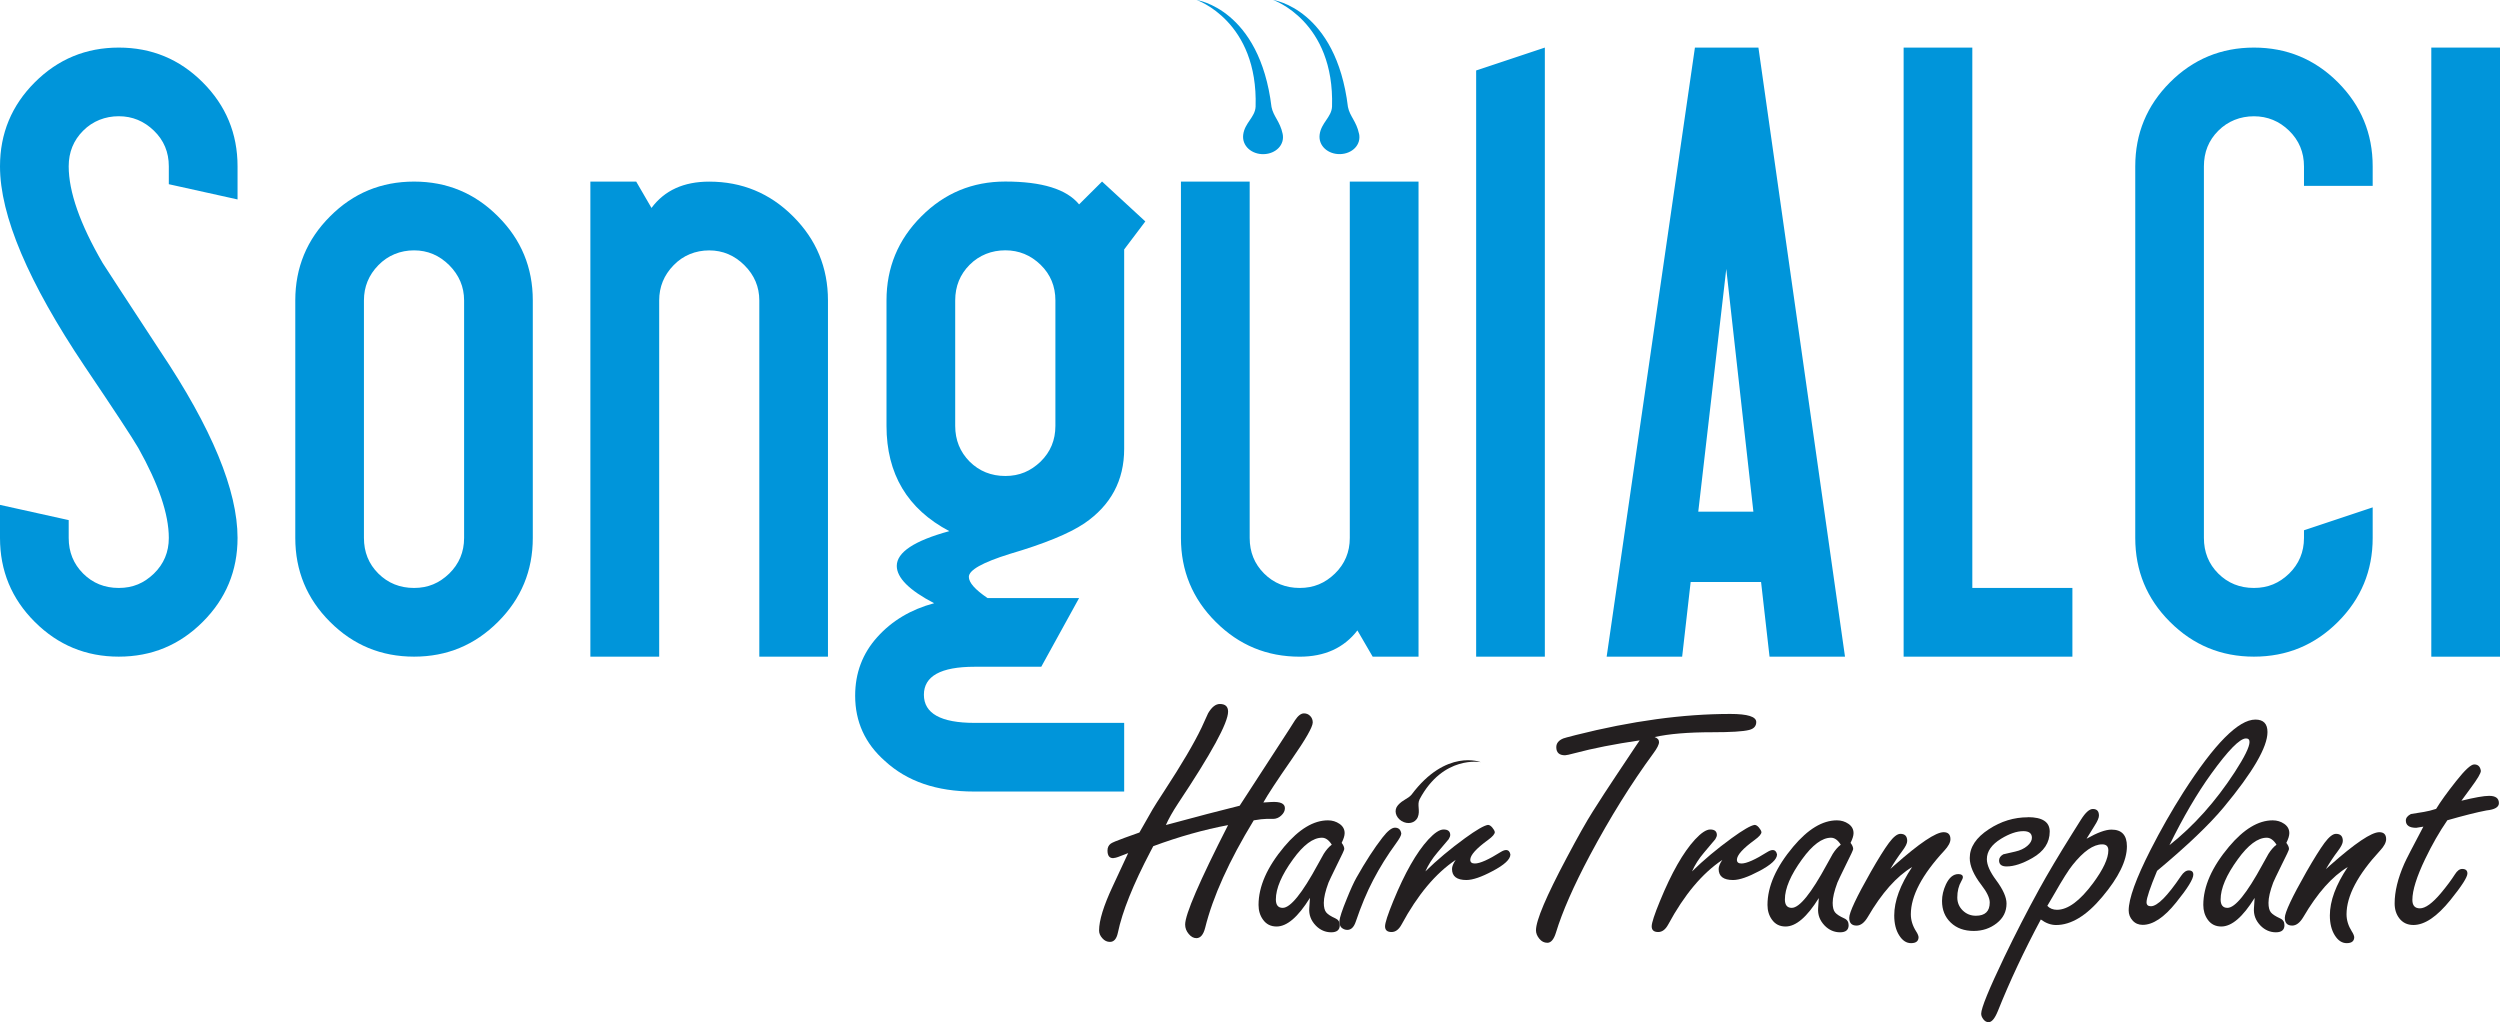
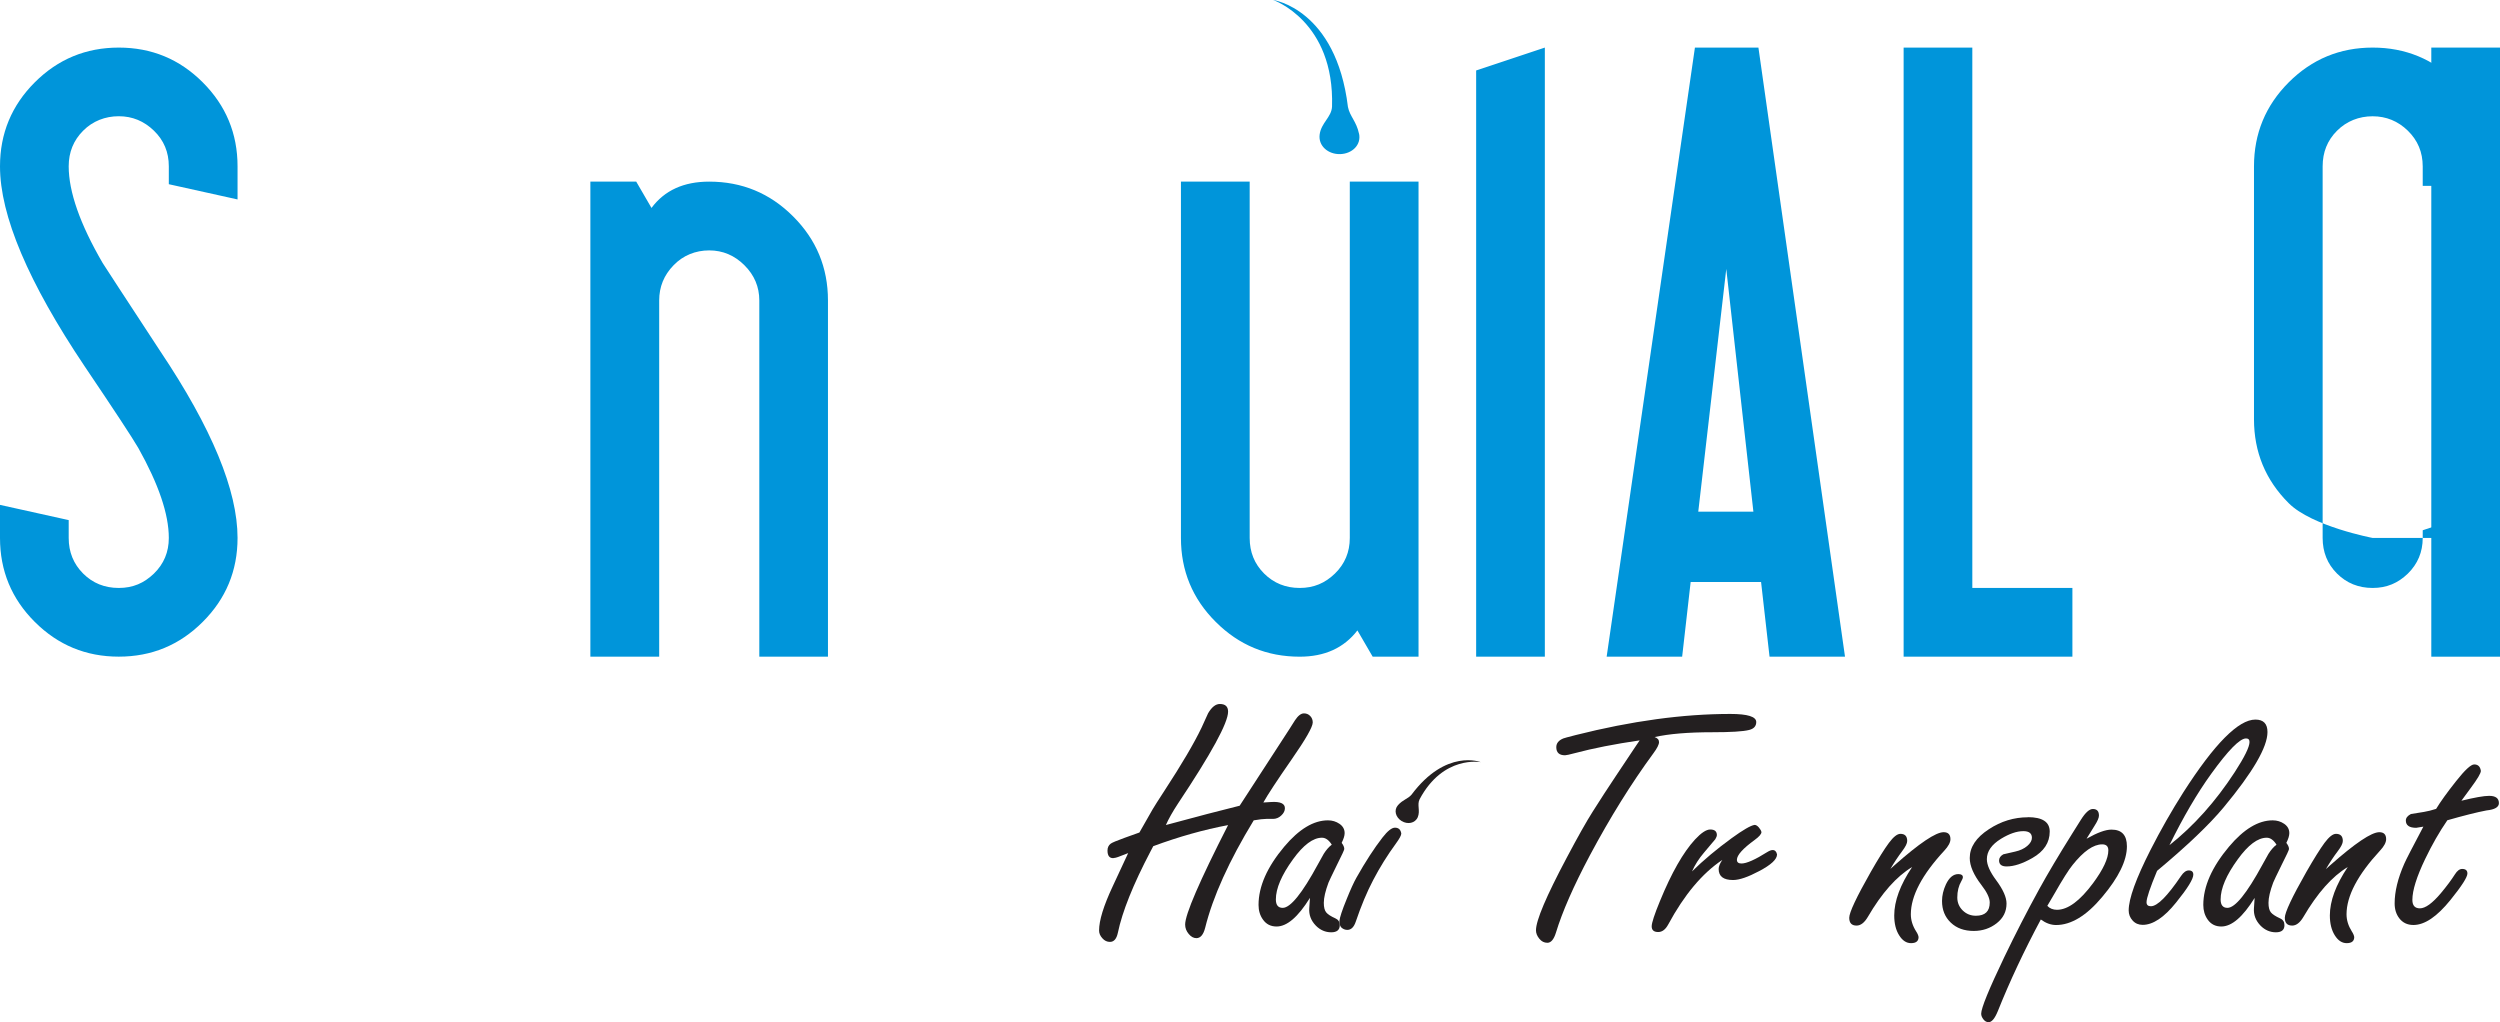
<svg xmlns="http://www.w3.org/2000/svg" id="Layer_2" data-name="Layer 2" viewBox="0 0 620.5 253.72">
  <defs>
    <style>
      .cls-1 {
        fill: #0095da;
      }

      .cls-1, .cls-2 {
        stroke-width: 0px;
      }

      .cls-2 {
        fill: #231f20;
      }
    </style>
  </defs>
  <g id="Layer_1-2" data-name="Layer 1">
    <g>
      <g>
        <path class="cls-1" d="M58.96,133.52c0,8.13-2.88,15.09-8.64,20.83-5.75,5.76-12.7,8.63-20.84,8.63s-15.09-2.87-20.85-8.63c-5.76-5.74-8.63-12.7-8.63-20.83v-8.21l17.05,3.78v4.43c0,3.5,1.2,6.45,3.59,8.84,2.37,2.37,5.32,3.57,8.84,3.57s6.27-1.2,8.73-3.57c2.46-2.4,3.69-5.34,3.69-8.84,0-5.91-2.53-13.33-7.57-22.33-1.55-2.66-5.98-9.39-13.28-20.21C7.01,70.07,0,53.5,0,41.29c0-8.14,2.87-15.09,8.63-20.85,5.76-5.76,12.71-8.63,20.85-8.63s15.09,2.87,20.84,8.63c5.76,5.76,8.64,12.71,8.64,20.85v8.21l-17.06-3.78v-4.44c0-3.52-1.23-6.46-3.69-8.84-2.46-2.39-5.37-3.59-8.73-3.59s-6.47,1.2-8.84,3.59c-2.38,2.38-3.59,5.32-3.59,8.84,0,6.31,2.8,14.32,8.43,24,.69,1.13,5.49,8.42,14.31,21.91,12.79,19.09,19.17,34.53,19.17,46.33Z" />
-         <path class="cls-1" d="M132.24,133.52c0,8.13-2.88,15.09-8.64,20.83-5.76,5.76-12.69,8.63-20.83,8.63s-15.11-2.87-20.85-8.63c-5.76-5.74-8.63-12.7-8.63-20.83v-58.96c0-8.14,2.87-15.1,8.63-20.85,5.74-5.77,12.68-8.64,20.85-8.64s15.07,2.87,20.83,8.64c5.76,5.74,8.64,12.7,8.64,20.85v58.96ZM115.19,133.52v-58.96c0-3.37-1.25-6.29-3.69-8.74-2.47-2.45-5.36-3.68-8.74-3.68s-6.46,1.23-8.85,3.68c-2.4,2.45-3.58,5.37-3.58,8.74v58.96c0,3.5,1.18,6.45,3.58,8.84,2.39,2.37,5.34,3.57,8.85,3.57s6.27-1.2,8.74-3.57c2.44-2.4,3.69-5.34,3.69-8.84Z" />
        <path class="cls-1" d="M205.52,162.99h-17.06v-88.42c0-3.37-1.23-6.29-3.7-8.74-2.46-2.45-5.37-3.68-8.74-3.68s-6.47,1.23-8.83,3.68c-2.4,2.45-3.58,5.37-3.58,8.74v88.42h-17.08V45.08h11.38l3.79,6.53c3.23-4.35,8-6.53,14.31-6.53,8.15,0,15.09,2.87,20.85,8.64,5.75,5.74,8.64,12.7,8.64,20.85v88.42Z" />
-         <path class="cls-1" d="M284.26,54.97l-5.24,6.94v49.49c0,7.87-3.32,14.03-9.91,18.52-3.79,2.54-9.97,5.06-18.54,7.58-6.74,2.11-10.1,4-10.1,5.68,0,1.42,1.54,3.16,4.64,5.26h22.72l-9.39,17.05h-16.56c-8.38,0-12.57,2.33-12.57,6.95s4.18,6.98,12.57,6.98h37.14v17.04h-37.28c-9.26,0-16.62-2.52-22.11-7.59-4.93-4.34-7.38-9.75-7.38-16.2,0-5.63,1.82-10.46,5.48-14.53,3.64-4.06,8.35-6.88,14.12-8.42-6.18-3.22-9.27-6.32-9.27-9.26,0-3.37,4.33-6.25,13.04-8.63-10.39-5.48-15.59-14.2-15.59-26.13v-31.15c0-8.14,2.89-15.1,8.65-20.85,5.75-5.77,12.69-8.64,20.84-8.64,9.13,0,15.23,1.9,18.31,5.67l5.7-5.67,10.73,9.89ZM261.95,105.71v-31.15c0-3.51-1.23-6.46-3.67-8.84-2.48-2.4-5.38-3.59-8.76-3.59s-6.46,1.19-8.86,3.59c-2.37,2.38-3.58,5.33-3.58,8.84v31.15c0,3.52,1.21,6.46,3.58,8.86,2.39,2.37,5.36,3.57,8.86,3.57s6.28-1.2,8.76-3.57c2.45-2.4,3.67-5.34,3.67-8.86Z" />
        <path class="cls-1" d="M352.06,162.99h-11.36l-3.79-6.52c-3.36,4.36-8.14,6.52-14.33,6.52-8.14,0-15.07-2.87-20.83-8.63-5.77-5.74-8.64-12.7-8.64-20.83V45.08h17.06v88.44c0,3.5,1.19,6.45,3.59,8.84,2.38,2.37,5.33,3.57,8.83,3.57s6.29-1.2,8.74-3.57c2.46-2.4,3.69-5.34,3.69-8.84V45.08h17.06v117.91Z" />
        <path class="cls-1" d="M383.43,162.99h-17.05V17.49l17.05-5.68v151.18Z" />
        <path class="cls-1" d="M457.94,162.99h-18.74l-2.1-18.53h-17.48l-2.11,18.53h-18.74l21.91-151.18h15.76l21.49,151.18ZM435.19,126.99l-6.73-60.24-6.95,60.24h13.68Z" />
        <path class="cls-1" d="M514.37,162.99h-41.89V11.81h17.05v134.12h24.84v17.05Z" />
-         <path class="cls-1" d="M588.9,133.52c0,8.13-2.88,15.09-8.62,20.83-5.76,5.76-12.71,8.63-20.85,8.63s-15.09-2.87-20.84-8.63c-5.76-5.74-8.62-12.7-8.62-20.83V41.29c0-8.14,2.87-15.09,8.62-20.85,5.76-5.76,12.7-8.63,20.84-8.63s15.09,2.87,20.85,8.63c5.74,5.76,8.62,12.71,8.62,20.85v4.84h-17.05v-4.84c0-3.52-1.25-6.46-3.68-8.84-2.45-2.39-5.38-3.59-8.75-3.59s-6.46,1.2-8.84,3.59c-2.39,2.38-3.57,5.32-3.57,8.84v92.23c0,3.5,1.18,6.45,3.57,8.84,2.38,2.37,5.33,3.57,8.84,3.57s6.29-1.2,8.75-3.57c2.43-2.4,3.68-5.34,3.68-8.84v-1.91l17.05-5.68v7.59Z" />
+         <path class="cls-1" d="M588.9,133.52s-15.09-2.87-20.84-8.63c-5.76-5.74-8.62-12.7-8.62-20.83V41.29c0-8.14,2.87-15.09,8.62-20.85,5.76-5.76,12.7-8.63,20.84-8.63s15.09,2.87,20.85,8.63c5.74,5.76,8.62,12.71,8.62,20.85v4.84h-17.05v-4.84c0-3.52-1.25-6.46-3.68-8.84-2.45-2.39-5.38-3.59-8.75-3.59s-6.46,1.2-8.84,3.59c-2.39,2.38-3.57,5.32-3.57,8.84v92.23c0,3.5,1.18,6.45,3.57,8.84,2.38,2.37,5.33,3.57,8.84,3.57s6.29-1.2,8.75-3.57c2.43-2.4,3.68-5.34,3.68-8.84v-1.91l17.05-5.68v7.59Z" />
        <path class="cls-1" d="M620.5,162.99h-17.05V11.81h17.05v151.18Z" />
      </g>
      <g>
        <g>
          <path class="cls-2" d="M304.81,204.79c-6,1.13-12.19,2.87-18.57,5.23l-.7,1.33c-4.29,8.18-6.99,14.9-8.09,20.18-.32,1.5-.97,2.25-1.96,2.25-.73,0-1.36-.3-1.89-.91-.54-.6-.81-1.23-.81-1.91,0-2.5,1.12-6.13,3.35-10.9l3.87-8.32-2.52.97c-.35.14-.75.23-1.22.28-.93,0-1.39-.63-1.39-1.89,0-.72.26-1.29.78-1.69.35-.27,1.5-.75,3.43-1.45l3.71-1.33,3.3-5.79c.41-.7,1.38-2.23,2.92-4.59,4.29-6.57,7.37-11.8,9.22-15.68.55-1.18,1.09-2.36,1.61-3.54.9-1.53,1.87-2.3,2.91-2.3,1.36,0,2.05.63,2.05,1.9,0,2.77-4.15,10.38-12.44,22.82-1.31,1.99-2.31,3.77-3,5.32l10.27-2.74c2.64-.68,5.32-1.37,8.04-2.05,2.52-3.89,6.62-10.18,12.27-18.9l1.46-2.3c.76-1.15,1.5-1.72,2.23-1.72.61,0,1.13.21,1.55.65.42.43.63.97.63,1.6,0,1.1-1.75,4.17-5.26,9.21-3.63,5.23-5.96,8.78-7,10.66l1.91-.12c2.29-.14,3.44.37,3.44,1.53,0,.67-.31,1.28-.92,1.83-.61.55-1.27.83-2,.83h-1.69c-.7,0-1.75.12-3.13.36-6.12,10.06-10.14,18.94-12.05,26.66-.44,1.73-1.17,2.58-2.18,2.58-.7,0-1.33-.35-1.91-1.05-.58-.69-.88-1.47-.88-2.33,0-2.52,3.55-10.75,10.66-24.69Z" />
          <path class="cls-2" d="M325.11,222.88c-2.93,4.72-5.68,7.08-8.26,7.08-1.45,0-2.58-.57-3.39-1.73-.73-1.02-1.09-2.23-1.09-3.62,0-4.59,2.13-9.41,6.39-14.48,3.66-4.34,7.27-6.52,10.84-6.52,1.07,0,2.02.29,2.87.87.84.58,1.27,1.35,1.27,2.31,0,.62-.25,1.42-.74,2.41.44.57.65,1.08.65,1.53,0,.21-.59,1.5-1.78,3.86-1.27,2.6-1.99,4.09-2.13,4.46-.78,2.09-1.17,3.77-1.17,5.03,0,1.1.2,1.89.59,2.37.39.48,1.15.98,2.29,1.49.72.32,1.08.88,1.08,1.69,0,1.18-.71,1.77-2.13,1.77s-2.75-.56-3.83-1.68c-1.19-1.24-1.73-2.67-1.61-4.31l.17-2.54ZM330.55,209.65c-.73-1.15-1.54-1.73-2.44-1.73-2.2,0-4.6,1.78-7.18,5.35-2.84,3.92-4.26,7.23-4.26,9.97,0,1.39.56,2.09,1.7,2.09,1.91,0,4.82-3.58,8.7-10.74.78-1.42,1.28-2.31,1.48-2.66.61-.97,1.27-1.73,2-2.29Z" />
          <path class="cls-2" d="M346.23,205.43c.9,0,1.42.48,1.57,1.45,0,.44-.42,1.22-1.26,2.38-2.18,2.98-4.08,6.03-5.7,9.14-1.57,2.98-3.01,6.44-4.35,10.39-.46,1.34-1.16,2.01-2.09,2.01-.58,0-1.09-.22-1.53-.65-.29-.35-.43-.86-.43-1.53.09-.92.68-2.71,1.78-5.4.98-2.44,1.8-4.23,2.43-5.35,2.29-4.06,4.45-7.38,6.48-9.99,1.27-1.64,2.31-2.45,3.08-2.45Z" />
-           <path class="cls-2" d="M353.78,216.28c2.9-2.84,6.18-5.58,9.83-8.24,2.84-2.06,4.74-3.16,5.7-3.3.35,0,.7.22,1.07.65.36.43.57.8.63,1.13,0,.48-.55,1.13-1.65,1.93-2.96,2.15-4.44,3.8-4.44,4.95,0,.61.38.92,1.13.92,1.28,0,3.42-.96,6.44-2.86.52-.32.96-.48,1.31-.48.58,0,.94.37,1.08,1.09,0,1.21-1.48,2.59-4.44,4.14-2.75,1.47-4.92,2.21-6.48,2.21-2.38,0-3.57-.91-3.57-2.74,0-.61.3-1.36.91-2.25-4.99,3.33-9.46,8.68-13.44,16.05-.67,1.23-1.49,1.85-2.48,1.85-1.07,0-1.61-.47-1.61-1.41,0-.86.68-2.95,2.04-6.27,2.87-7,5.77-12.09,8.7-15.28,1.54-1.66,2.79-2.49,3.79-2.49,1.07,0,1.62.44,1.65,1.33,0,.3-.13.66-.39,1.08l-2.79,3.3c-1.3,1.53-2.3,3.1-3,4.71Z" />
          <path class="cls-2" d="M406.97,183.76c-6.23.91-11.61,1.97-16.14,3.18-1.3.35-2.1.52-2.39.52-1.44,0-2.17-.67-2.17-2.01,0-.97.58-1.69,1.74-2.17.17-.08,1.22-.36,3.13-.85,13.8-3.48,26.58-5.23,38.32-5.23,4.29,0,6.44.67,6.44,2.01,0,1.02-.6,1.68-1.78,1.97-1.51.38-4.54.56-9.09.56-6.03,0-10.82.4-14.35,1.2.73.25,1.09.66,1.09,1.25s-.46,1.52-1.39,2.77c-5.48,7.46-10.74,15.91-15.79,25.37-4.03,7.59-6.83,13.97-8.4,19.14-.52,1.69-1.23,2.53-2.13,2.53-.79,0-1.45-.33-2-1.01-.55-.67-.83-1.36-.83-2.09,0-2.44,2.54-8.43,7.61-17.97,2.75-5.2,4.91-9.03,6.48-11.5,1.83-2.9,3.74-5.84,5.75-8.85.87-1.31,2.45-3.68,4.74-7.11l1.17-1.73Z" />
          <path class="cls-2" d="M419.96,216.28c2.9-2.84,6.18-5.58,9.83-8.24,2.84-2.06,4.74-3.16,5.7-3.3.35,0,.7.22,1.07.65.36.43.57.8.63,1.13,0,.48-.55,1.13-1.65,1.93-2.96,2.15-4.44,3.8-4.44,4.95,0,.61.38.92,1.13.92,1.28,0,3.42-.96,6.44-2.86.52-.32.96-.48,1.3-.48.58,0,.94.37,1.09,1.09,0,1.21-1.48,2.59-4.44,4.14-2.76,1.47-4.91,2.21-6.48,2.21-2.38,0-3.57-.91-3.57-2.74,0-.61.3-1.36.91-2.25-4.99,3.33-9.47,8.68-13.44,16.05-.67,1.23-1.49,1.85-2.48,1.85-1.07,0-1.61-.47-1.61-1.41,0-.86.68-2.95,2.05-6.27,2.87-7,5.77-12.09,8.7-15.28,1.54-1.66,2.8-2.49,3.78-2.49,1.08,0,1.62.44,1.65,1.33,0,.3-.13.66-.39,1.08l-2.78,3.3c-1.31,1.53-2.3,3.1-3.01,4.71Z" />
-           <path class="cls-2" d="M451.44,222.88c-2.93,4.72-5.68,7.08-8.26,7.08-1.45,0-2.59-.57-3.4-1.73-.73-1.02-1.09-2.23-1.09-3.62,0-4.59,2.13-9.41,6.4-14.48,3.65-4.34,7.26-6.52,10.83-6.52,1.07,0,2.03.29,2.87.87.84.58,1.26,1.35,1.26,2.31,0,.62-.25,1.42-.74,2.41.43.57.65,1.08.65,1.53,0,.21-.59,1.5-1.78,3.86-1.27,2.6-1.99,4.09-2.13,4.46-.78,2.09-1.18,3.77-1.18,5.03,0,1.1.2,1.89.59,2.37.39.48,1.15.98,2.28,1.49.73.32,1.09.88,1.09,1.69,0,1.18-.71,1.77-2.13,1.77s-2.75-.56-3.83-1.68c-1.19-1.24-1.73-2.67-1.61-4.31l.17-2.54ZM456.88,209.65c-.72-1.15-1.54-1.73-2.43-1.73-2.2,0-4.6,1.78-7.18,5.35-2.84,3.92-4.26,7.23-4.26,9.97,0,1.39.57,2.09,1.7,2.09,1.92,0,4.82-3.58,8.7-10.74.78-1.42,1.27-2.31,1.48-2.66.61-.97,1.28-1.73,2-2.29Z" />
          <path class="cls-2" d="M469.13,215.72l1.09-.97c6.18-5.47,10.24-8.2,12.18-8.2,1.13,0,1.7.57,1.7,1.73,0,.81-.51,1.76-1.52,2.85-5.54,5.98-8.31,11.25-8.31,15.8,0,1.45.44,2.86,1.31,4.23.35.53.55,1,.61,1.41,0,1.01-.62,1.52-1.87,1.52-1.16,0-2.14-.65-2.95-1.95-.82-1.29-1.22-2.94-1.22-4.92,0-3.59,1.48-7.6,4.44-12.02-3.86,2.31-7.53,6.44-11,12.39-.84,1.42-1.77,2.14-2.79,2.14-1.22,0-1.82-.65-1.82-1.94s1.78-5.1,5.35-11.38c1.88-3.29,3.38-5.69,4.5-7.2,1.12-1.5,2.06-2.25,2.85-2.25,1.13,0,1.69.59,1.69,1.77,0,.6-.42,1.43-1.26,2.54-1.01,1.34-2,2.83-2.96,4.47Z" />
          <path class="cls-2" d="M503.3,202.82c3.63,0,5.44,1.19,5.44,3.58,0,2.74-1.44,4.92-4.31,6.56-2.44,1.39-4.56,2.09-6.39,2.09-1.25,0-1.87-.5-1.87-1.48,0-.62.35-1.13,1.05-1.53l2.96-.68c1.21-.27,2.21-.73,2.98-1.39.77-.66,1.16-1.33,1.16-2.03,0-1.1-.71-1.65-2.13-1.65-1.62,0-3.46.63-5.53,1.89-2.34,1.44-3.52,3.13-3.52,5.06,0,1.43.77,3.16,2.31,5.23,1.71,2.31,2.57,4.23,2.57,5.79,0,1.99-.81,3.61-2.44,4.89-1.62,1.27-3.53,1.91-5.7,1.91-2.35,0-4.25-.68-5.7-2.07-1.45-1.38-2.17-3.17-2.17-5.37,0-1.34.32-2.71.96-4.1.81-1.71,1.84-2.57,3.09-2.57.75,0,1.13.27,1.13.8,0,.19-.13.51-.39.96-.67,1.15-1,2.5-1,4.05,0,1.26.45,2.33,1.34,3.21.9.88,1.99,1.32,3.27,1.32,2.29,0,3.44-1.09,3.44-3.29,0-1.12-.7-2.59-2.09-4.38-1.91-2.49-2.87-4.71-2.87-6.66,0-2.7,1.58-5.08,4.74-7.14,3.01-1.98,6.24-2.97,9.7-2.97Z" />
          <path class="cls-2" d="M517.93,208.15c2.62-1.49,4.66-2.24,6.14-2.24,2.55,0,3.83,1.38,3.83,4.14,0,3.54-2.05,7.73-6.14,12.58-3.88,4.64-7.7,6.96-11.44,6.96-1.28,0-2.54-.46-3.79-1.37-4.14,7.74-7.7,15.32-10.66,22.72-.75,1.85-1.52,2.77-2.3,2.77-.5,0-.92-.24-1.29-.71-.36-.47-.55-.93-.55-1.39,0-1.4,1.92-6.08,5.74-14.07,2.73-5.68,5.61-11.3,8.66-16.85,2.09-3.8,4.81-8.39,8.17-13.75l2.22-3.54c1.1-1.74,2.08-2.61,2.92-2.61,1.02,0,1.52.55,1.52,1.64,0,.54-.35,1.36-1.07,2.49l-1.99,3.22ZM508.15,224.84c.61.65,1.41.97,2.39.97,2.7,0,5.69-2.2,8.96-6.61,2.52-3.41,3.79-6.13,3.79-8.14,0-1-.51-1.49-1.53-1.49-2.17,0-4.62,1.7-7.34,5.11-.96,1.18-2.47,3.56-4.52,7.16l-1.76,3Z" />
          <path class="cls-2" d="M535.38,216.16c-1.74,4.19-2.61,6.77-2.61,7.77,0,.67.36,1,1.09,1,1.59,0,4.09-2.5,7.48-7.52.61-.91,1.25-1.37,1.91-1.37.76,0,1.13.35,1.13,1.05,0,1.09-1.43,3.41-4.3,6.95-2.96,3.68-5.72,5.51-8.26,5.51-1.02,0-1.85-.35-2.5-1.07-.65-.71-.98-1.55-.98-2.51,0-2.9,1.8-7.88,5.39-14.96,2.55-5.01,5.28-9.8,8.18-14.36,7.71-12.03,13.67-18.05,17.88-18.05,2,0,3,1.03,3,3.1,0,3.72-3.62,9.96-10.88,18.69-3.57,4.29-9.08,9.55-16.53,15.76ZM538.46,209.77c6.06-4.8,11.45-10.83,16.18-18.09,2.46-3.79,3.69-6.29,3.69-7.52,0-.59-.29-.88-.87-.88-1.54,0-4.42,2.94-8.66,8.81-3.48,4.82-6.93,10.73-10.35,17.69Z" />
          <path class="cls-2" d="M559.59,222.88c-2.93,4.72-5.68,7.08-8.26,7.08-1.45,0-2.58-.57-3.39-1.73-.72-1.02-1.08-2.23-1.08-3.62,0-4.59,2.13-9.41,6.39-14.48,3.66-4.34,7.27-6.52,10.83-6.52,1.07,0,2.03.29,2.87.87.84.58,1.26,1.35,1.26,2.31,0,.62-.24,1.42-.74,2.41.44.57.66,1.08.66,1.53,0,.21-.59,1.5-1.79,3.86-1.28,2.6-1.99,4.09-2.13,4.46-.78,2.09-1.17,3.77-1.17,5.03,0,1.1.2,1.89.59,2.37.39.48,1.16.98,2.28,1.49.73.32,1.09.88,1.09,1.69,0,1.18-.71,1.77-2.13,1.77s-2.75-.56-3.83-1.68c-1.19-1.24-1.73-2.67-1.61-4.31l.17-2.54ZM565.03,209.65c-.72-1.15-1.54-1.73-2.43-1.73-2.21,0-4.6,1.78-7.18,5.35-2.85,3.92-4.26,7.23-4.26,9.97,0,1.39.56,2.09,1.69,2.09,1.91,0,4.81-3.58,8.7-10.74.78-1.42,1.27-2.31,1.48-2.66.61-.97,1.28-1.73,2-2.29Z" />
          <path class="cls-2" d="M577.28,215.72l1.08-.97c6.18-5.47,10.24-8.2,12.18-8.2,1.13,0,1.7.57,1.7,1.73,0,.81-.5,1.76-1.52,2.85-5.53,5.98-8.31,11.25-8.31,15.8,0,1.45.44,2.86,1.3,4.23.35.53.55,1,.61,1.41,0,1.01-.62,1.52-1.87,1.52-1.16,0-2.15-.65-2.96-1.95-.81-1.29-1.22-2.94-1.22-4.92,0-3.59,1.48-7.6,4.44-12.02-3.86,2.31-7.53,6.44-11.01,12.39-.84,1.42-1.77,2.14-2.78,2.14-1.22,0-1.83-.65-1.83-1.94s1.78-5.1,5.35-11.38c1.89-3.29,3.39-5.69,4.5-7.2,1.12-1.5,2.07-2.25,2.85-2.25,1.13,0,1.7.59,1.7,1.77,0,.6-.42,1.43-1.26,2.54-1.02,1.34-2,2.83-2.96,4.47Z" />
          <path class="cls-2" d="M607.41,203.62c-1.94,2.82-3.77,6.01-5.48,9.57-2.12,4.42-3.18,7.81-3.18,10.17,0,1.39.63,2.09,1.87,2.09,1.36,0,3.1-1.26,5.22-3.78,1.45-1.74,2.61-3.3,3.48-4.67.55-.88,1.15-1.33,1.79-1.33.87,0,1.3.38,1.3,1.13,0,.91-1.41,3.11-4.22,6.59-3.34,4.13-6.39,6.19-9.18,6.19-1.51,0-2.68-.57-3.53-1.69-.75-.99-1.13-2.21-1.13-3.66,0-2.95.8-6.24,2.39-9.85.4-.94,1.99-4.01,4.74-9.21l-1.78.29c-1.72,0-2.57-.61-2.57-1.81,0-.63.42-1.18,1.26-1.61l3.22-.52c.95-.16,1.97-.41,3.04-.76,1.07-1.77,2.71-4.05,4.92-6.84,2.2-2.79,3.71-4.19,4.52-4.19.96,0,1.51.54,1.66,1.61,0,.56-.81,1.94-2.44,4.14l-2.39,3.26c3.28-.8,5.57-1.21,6.88-1.21,1.62,0,2.43.6,2.43,1.81,0,.99-1.03,1.6-3.09,1.81-2.41.46-5.66,1.28-9.75,2.45Z" />
        </g>
        <path class="cls-2" d="M346.99,199.83c1.23-1.38,2.42-1.52,3.34-2.58h0c8.61-11.53,17.2-8.08,17.2-8.08,0,0-9.31-1.81-15.18,9.2-.7,1.38.21,2.84-.46,4.45-.65,1.53-2.52,1.87-4.01.96-1.49-.92-2-2.7-.9-3.94Z" />
      </g>
      <path class="cls-1" d="M337.31,33.2c-.64-3.08-2.28-4.3-2.75-6.65,0,0,0,0,0,0-2.95-24.37-18.59-26.56-18.59-26.56,0,0,15.31,5.22,14.64,26.49-.13,2.62-2.72,4.01-3.08,6.96-.34,2.8,2.15,4.9,5.12,4.81,2.96-.09,5.25-2.3,4.67-5.06Z" />
-       <path class="cls-1" d="M318.35,33.21c-.65-3.08-2.29-4.3-2.76-6.65,0,0,0,0,0,0C312.63,2.19,297,0,297,0c0,0,15.31,5.21,14.64,26.49-.13,2.62-2.72,4.01-3.08,6.96-.34,2.8,2.15,4.9,5.12,4.81,2.96-.09,5.25-2.3,4.67-5.06Z" />
    </g>
  </g>
</svg>